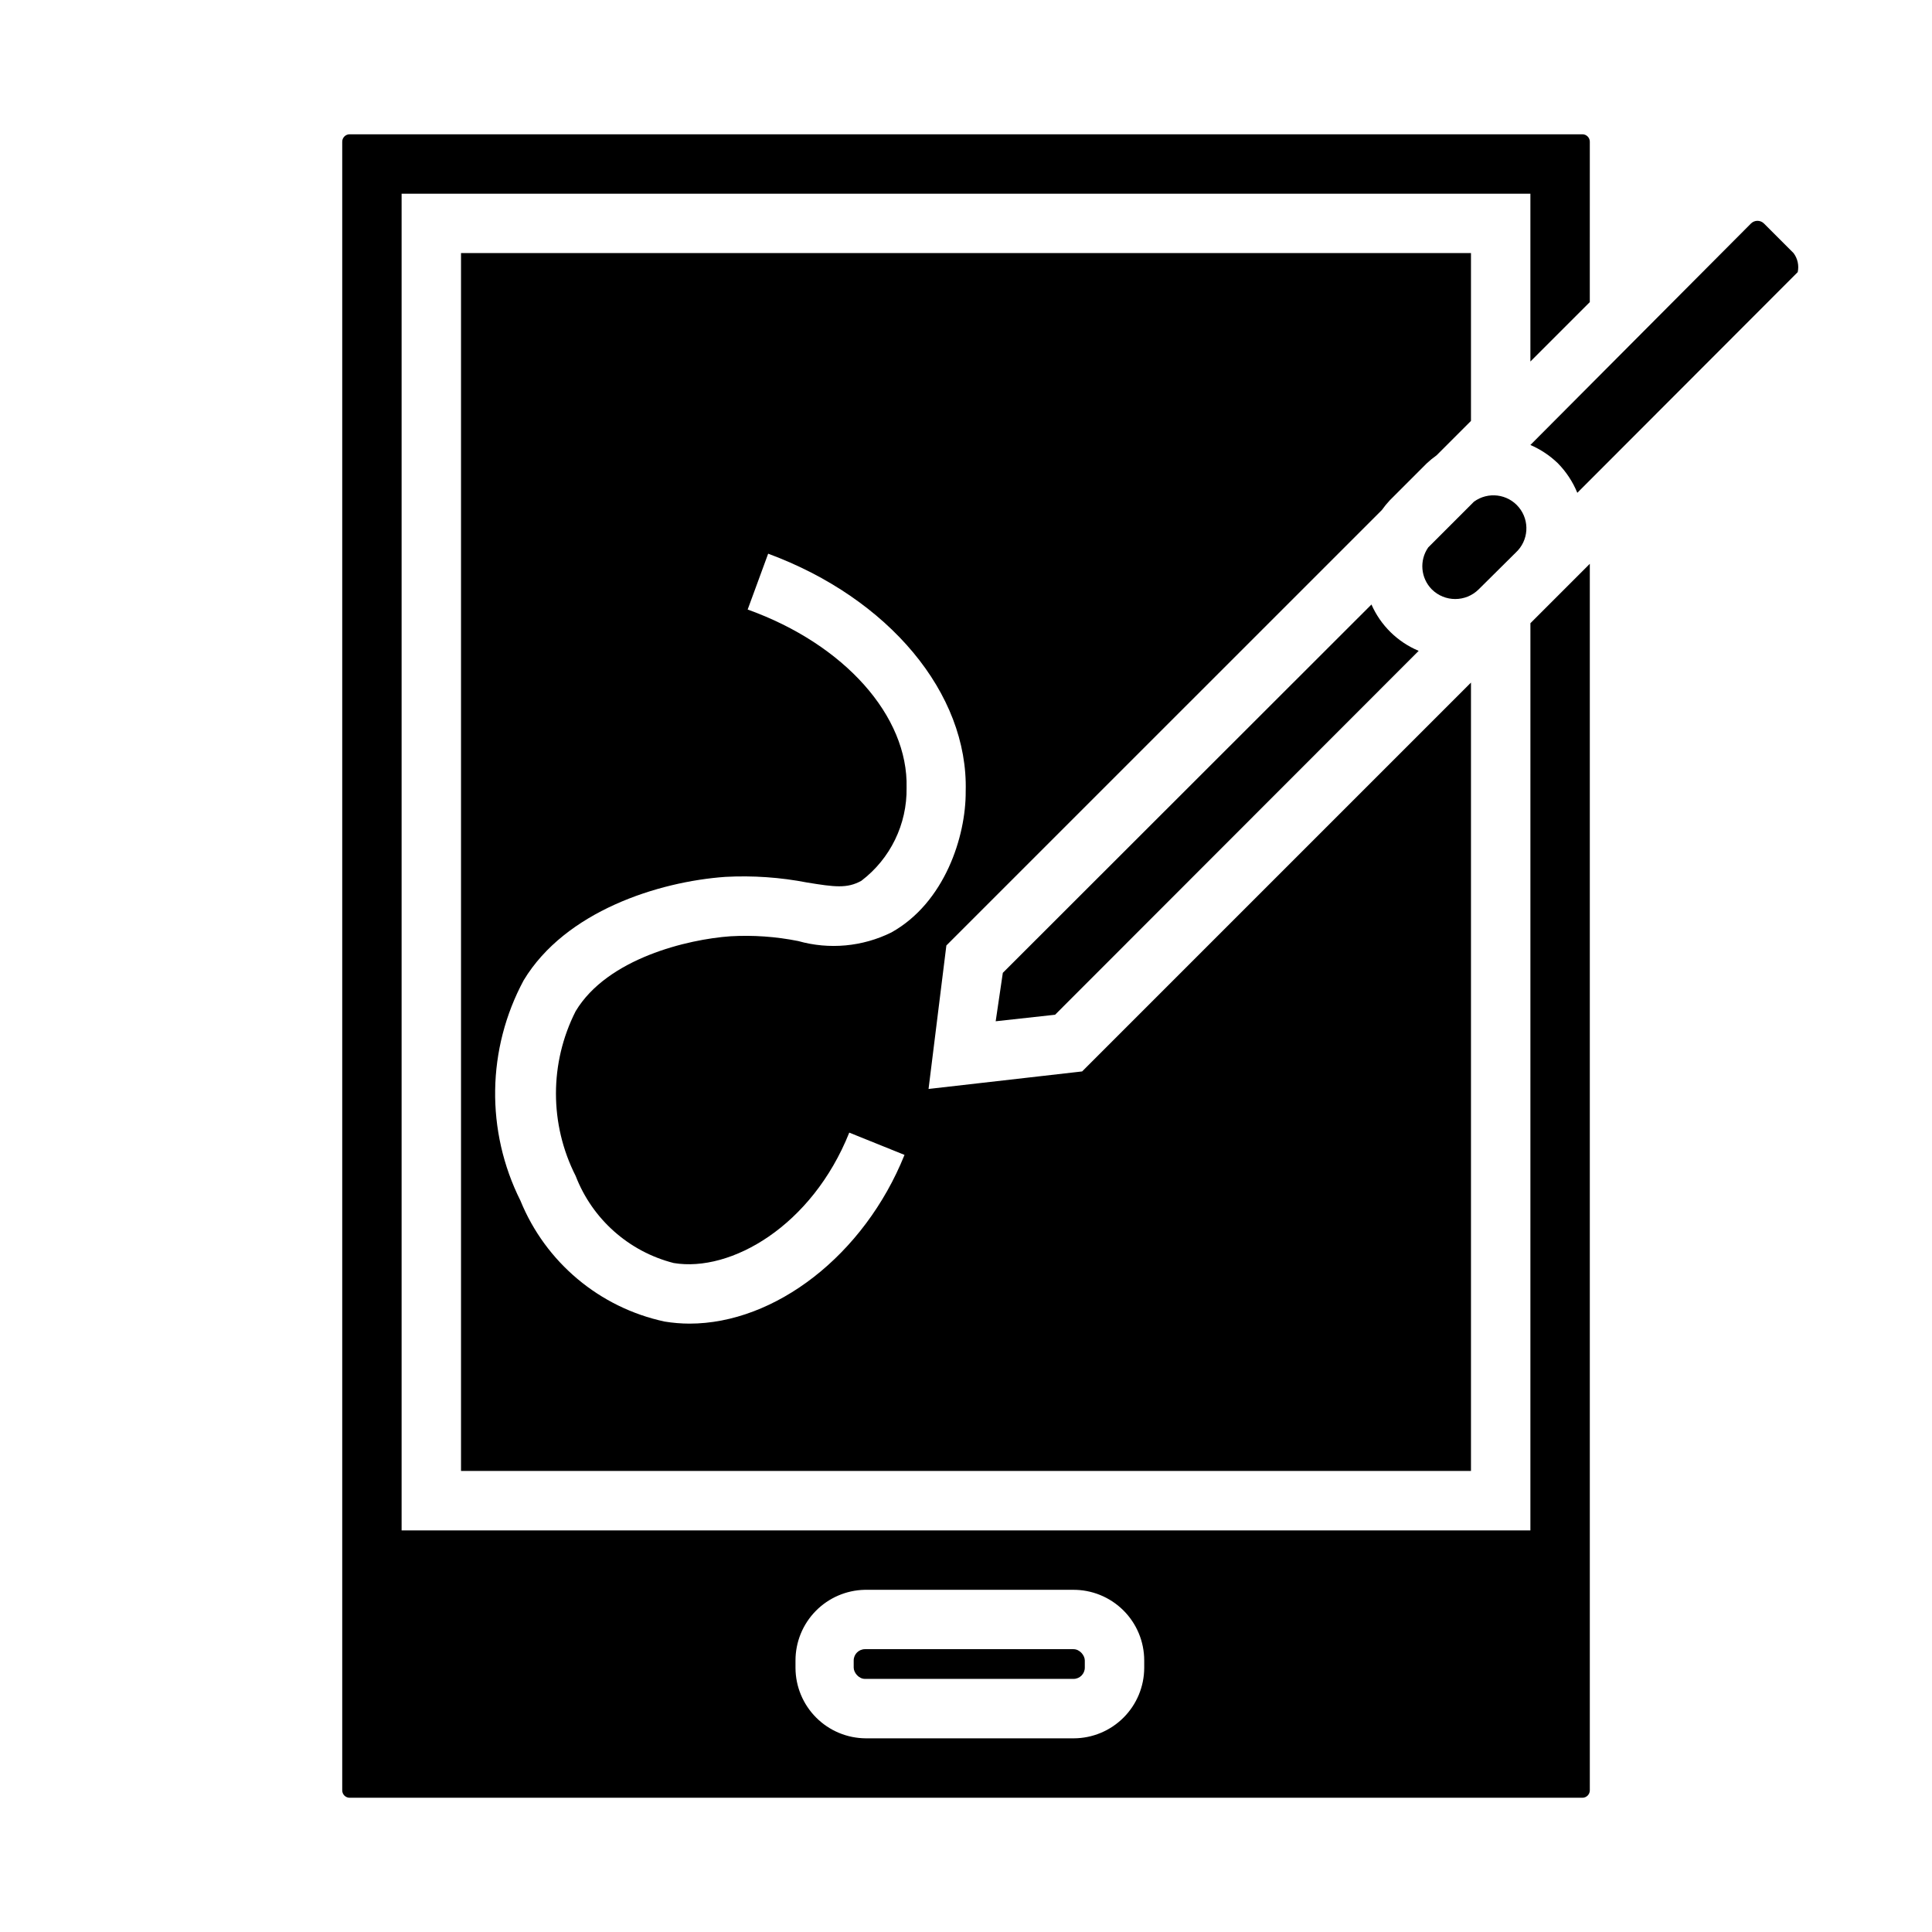
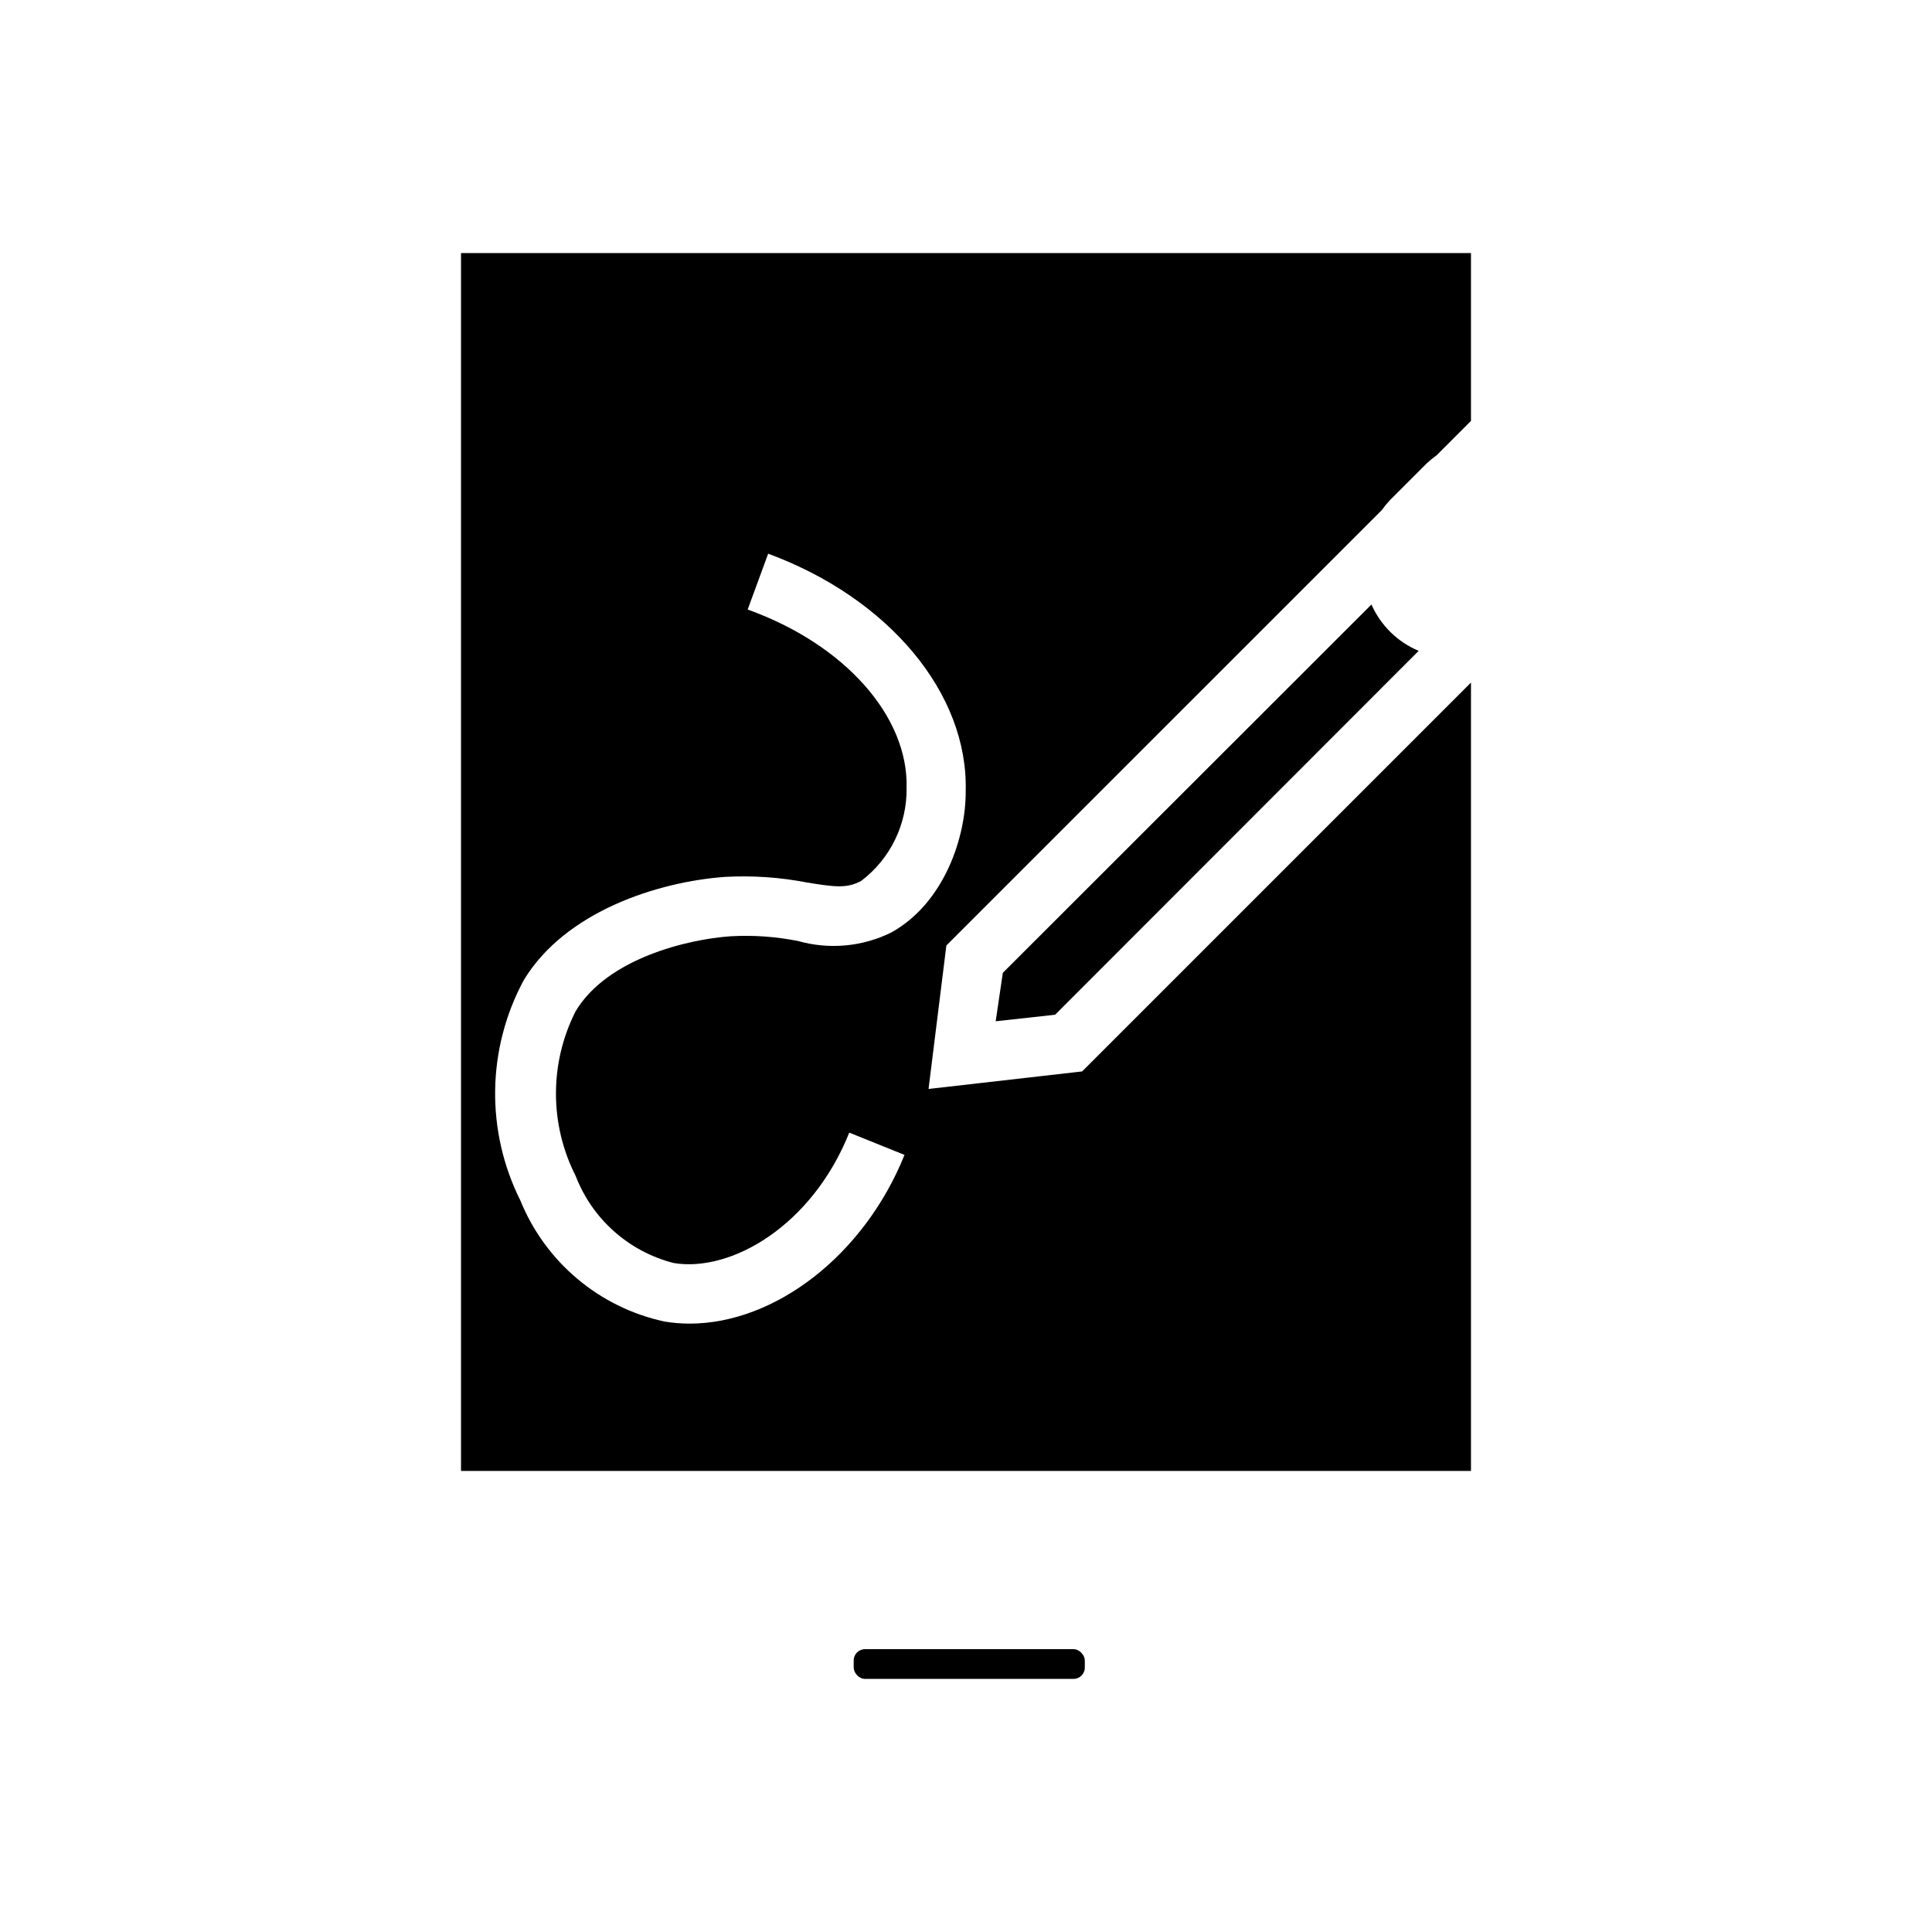
<svg xmlns="http://www.w3.org/2000/svg" fill="#000000" width="800px" height="800px" version="1.1" viewBox="144 144 512 512">
  <g>
-     <path d="m549.57 549.57h-299.14v-354.24h299.14v44.477l15.742-15.742 0.004-42.508c0-0.523-0.207-1.023-0.578-1.391-0.367-0.371-0.871-0.578-1.391-0.578h-326.69c-1.086 0-1.965 0.883-1.965 1.969v436.9-0.004c0 0.523 0.207 1.023 0.574 1.395 0.371 0.367 0.871 0.574 1.391 0.574h326.69c0.52 0 1.023-0.207 1.391-0.574 0.371-0.371 0.578-0.871 0.578-1.395v-325.04l-15.742 15.742zm-102.34 36.449c-0.02 4.941-1.992 9.676-5.488 13.168-3.492 3.496-8.227 5.469-13.168 5.488h-55.105c-4.941-0.02-9.676-1.992-13.168-5.488-3.496-3.492-5.469-8.227-5.488-13.168v-1.969c0-4.902 1.918-9.609 5.348-13.109 3.43-3.504 8.094-5.523 12.996-5.625h55.105-0.004c5.012-0.066 9.836 1.883 13.402 5.402 3.566 3.519 5.57 8.32 5.57 13.332z" />
-     <path d="m556.81 266.73c2.227 2.258 3.992 4.934 5.195 7.871l58.41-58.488c0.379-1.762-0.023-3.598-1.102-5.039l-7.871-7.871c-0.945-0.91-2.441-0.91-3.387 0l-58.488 58.723c2.684 1.156 5.137 2.781 7.242 4.805z" />
    <path d="m373.23 581.05h55.262c1.652 0 2.992 1.652 2.992 2.992v1.891c0 1.652-1.34 2.992-2.992 2.992h-55.262c-1.652 0-2.992-1.652-2.992-2.992v-1.891c0-1.652 1.34-2.992 2.992-2.992z" />
-     <path d="m545.71 290.42c3.398-3.148 3.75-8.398 0.805-11.973s-8.168-4.227-11.906-1.492l-12.121 12.121v0.004c-2.391 3.445-1.996 8.105 0.945 11.098 3.438 3.426 8.996 3.426 12.438 0z" />
    <path d="m507.45 304.2-97.691 97.613-1.891 12.832 15.742-1.73 96.355-96.434c-5.594-2.336-10.074-6.734-12.516-12.281z" />
    <path d="m524.69 264.68 9.133-9.133v-44.477h-267.65v322.75h267.65v-208.93l-103.05 103.05-40.699 4.644 4.723-38.023 1.891-1.891 113.52-113.51c0.648-0.914 1.359-1.785 2.125-2.598l9.762-9.762c0.816-0.77 1.684-1.48 2.598-2.125zm-144.45 126.42c-7.672 3.797-16.48 4.609-24.715 2.285-5.906-1.18-11.938-1.605-17.949-1.262-11.258 0.789-32.59 5.824-41.012 19.836l-0.004 0.004c-6.969 13.727-6.969 29.961 0 43.688 4.414 11.441 14.098 20.039 25.98 23.066 15.113 2.519 36.605-9.762 46.523-34.559l14.641 5.902c-10.707 26.609-34.32 44.715-56.992 44.715-2.215-0.008-4.426-0.191-6.613-0.551-17.238-3.715-31.527-15.707-38.18-32.039-9.238-18.449-8.914-40.242 0.867-58.41 11.02-18.262 35.66-26.137 53.449-27.395 7.25-0.387 14.52 0.117 21.648 1.496 7.242 1.18 10.629 1.652 14.406-0.473 7.676-5.848 12.113-14.992 11.965-24.641 0.473-18.973-16.453-38.023-42.117-47.23l5.434-14.801c31.961 11.809 53.059 37 52.348 62.977 0.082 11.965-5.586 29.52-19.68 37.391z" />
  </g>
</svg>